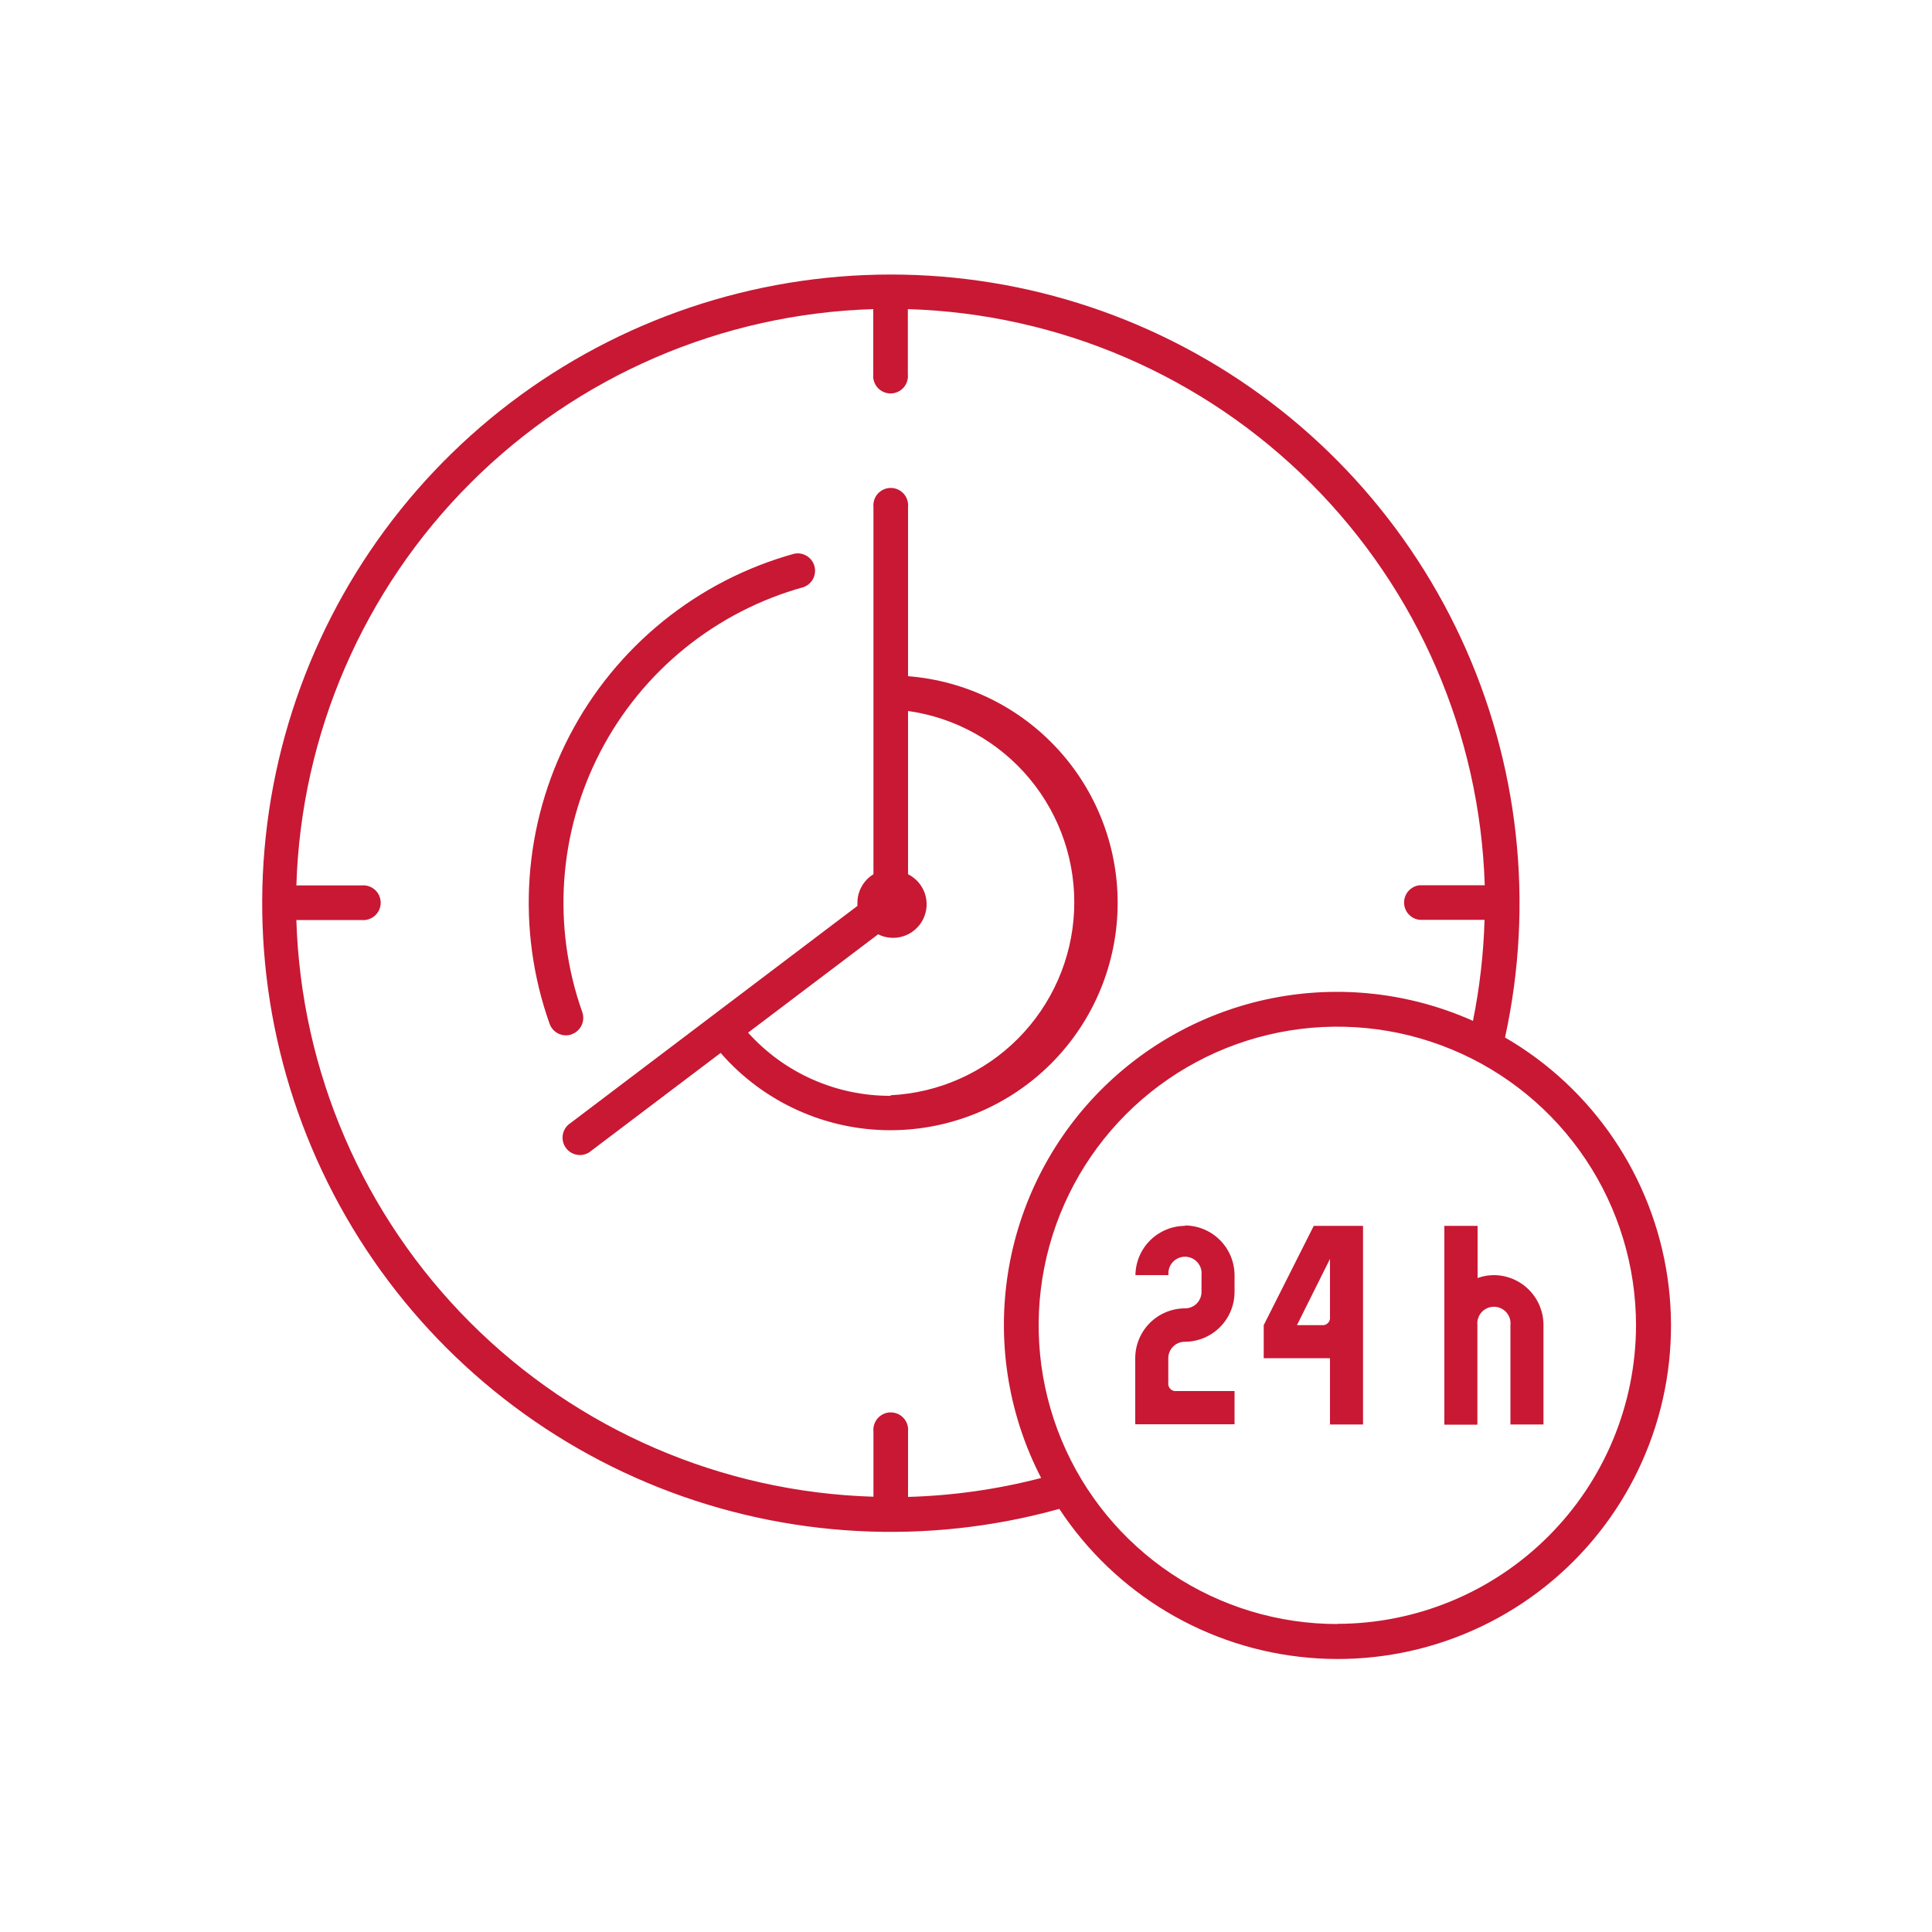
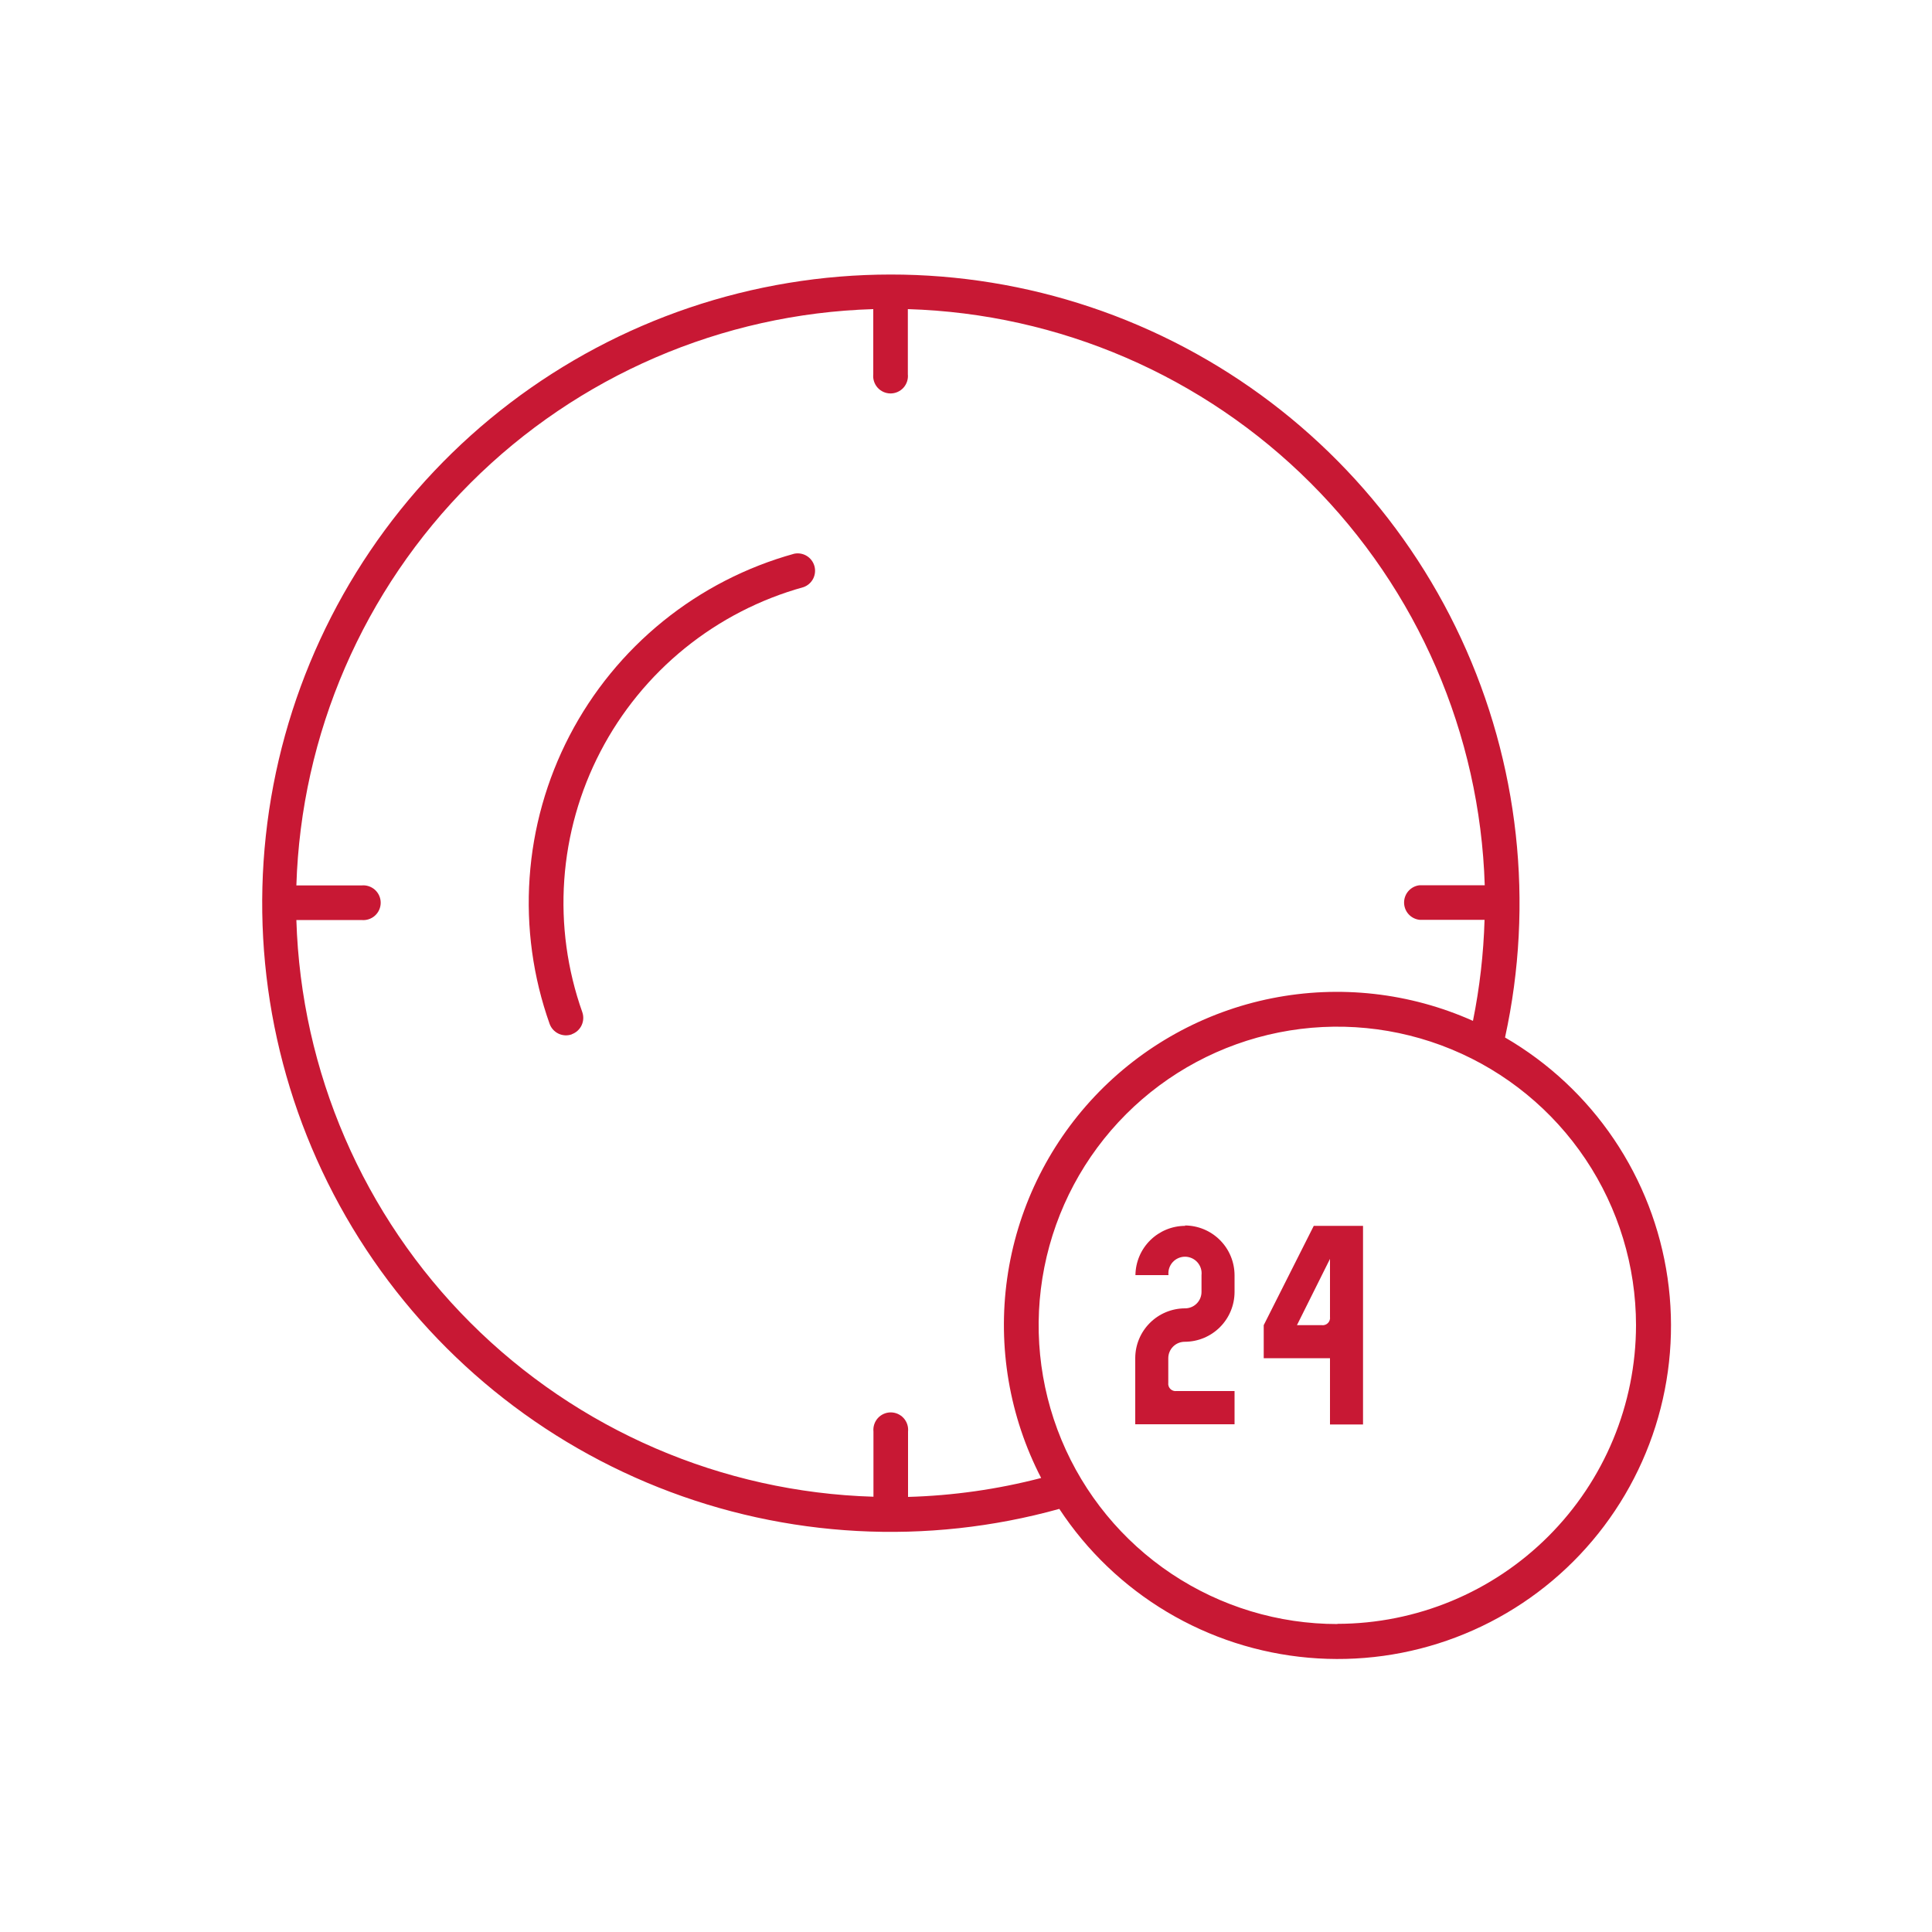
<svg xmlns="http://www.w3.org/2000/svg" width="100" height="100" viewBox="0 0 100 100" fill="none">
-   <path d="M57.85 46.72C57.847 43.76 56.728 40.91 54.717 38.738C52.706 36.566 49.951 35.231 47 35V26.25C47.013 26.125 47 25.998 46.961 25.878C46.922 25.758 46.858 25.647 46.774 25.553C46.69 25.46 46.587 25.385 46.471 25.333C46.356 25.282 46.231 25.255 46.105 25.255C45.979 25.255 45.854 25.282 45.739 25.333C45.624 25.385 45.52 25.46 45.436 25.553C45.352 25.647 45.288 25.758 45.249 25.878C45.21 25.998 45.197 26.125 45.21 26.25V45.25C44.958 45.404 44.749 45.62 44.604 45.877C44.458 46.134 44.381 46.425 44.38 46.72C44.377 46.777 44.377 46.834 44.38 46.89L36.9 52.55L29.41 58.22C29.245 58.371 29.142 58.579 29.121 58.802C29.101 59.025 29.165 59.248 29.299 59.426C29.434 59.605 29.631 59.727 29.852 59.769C30.072 59.81 30.299 59.768 30.49 59.65L37.3 54.5C38.395 55.758 39.748 56.766 41.266 57.456C42.784 58.146 44.432 58.502 46.1 58.5C49.22 58.495 52.21 57.251 54.413 55.042C56.617 52.833 57.853 49.84 57.85 46.72ZM46.09 56.72C44.701 56.724 43.326 56.435 42.056 55.872C40.786 55.309 39.649 54.483 38.72 53.45L45.45 48.36C45.862 48.566 46.34 48.599 46.777 48.453C47.214 48.306 47.575 47.992 47.78 47.58C47.986 47.168 48.019 46.691 47.873 46.254C47.726 45.817 47.413 45.456 47 45.25V36.8C49.464 37.147 51.71 38.401 53.3 40.315C54.889 42.23 55.708 44.669 55.595 47.154C55.483 49.64 54.447 51.995 52.691 53.758C50.936 55.522 48.586 56.567 46.1 56.69L46.09 56.72Z" fill="#C81834" />
  <path d="M29.6 53.53C29.822 53.449 30.002 53.284 30.103 53.071C30.204 52.857 30.217 52.613 30.14 52.39C29.362 50.197 29.044 47.868 29.206 45.547C29.368 43.226 30.006 40.963 31.08 38.9C32.154 36.836 33.641 35.015 35.449 33.551C37.258 32.087 39.348 31.011 41.59 30.39C41.804 30.314 41.982 30.159 42.087 29.957C42.191 29.755 42.216 29.521 42.155 29.302C42.094 29.082 41.953 28.894 41.759 28.775C41.565 28.656 41.333 28.615 41.11 28.66C38.629 29.346 36.316 30.537 34.316 32.156C32.315 33.776 30.669 35.79 29.481 38.074C28.294 40.358 27.589 42.862 27.412 45.43C27.234 47.998 27.588 50.575 28.45 53C28.531 53.221 28.696 53.402 28.91 53.503C29.123 53.604 29.367 53.617 29.59 53.54L29.6 53.53Z" fill="#C81834" />
  <path d="M61.35 63.45C60.671 63.45 60.019 63.718 59.536 64.195C59.053 64.672 58.778 65.321 58.77 66H60.48C60.467 65.88 60.479 65.758 60.517 65.644C60.553 65.529 60.614 65.423 60.695 65.333C60.776 65.243 60.874 65.171 60.985 65.122C61.095 65.073 61.214 65.047 61.335 65.047C61.456 65.047 61.575 65.073 61.685 65.122C61.796 65.171 61.894 65.243 61.975 65.333C62.056 65.423 62.117 65.529 62.154 65.644C62.191 65.758 62.203 65.88 62.19 66V66.86C62.191 66.973 62.17 67.086 62.127 67.191C62.084 67.296 62.021 67.391 61.941 67.471C61.861 67.551 61.766 67.615 61.661 67.657C61.556 67.7 61.443 67.721 61.33 67.72C60.649 67.723 59.997 67.994 59.516 68.476C59.034 68.957 58.763 69.609 58.76 70.29V73.72H63.9V72H60.9C60.842 72.008 60.782 72.003 60.726 71.984C60.67 71.966 60.619 71.934 60.578 71.892C60.536 71.851 60.504 71.8 60.486 71.744C60.467 71.688 60.462 71.628 60.47 71.57V70.31C60.469 70.197 60.49 70.084 60.533 69.979C60.575 69.874 60.639 69.779 60.719 69.699C60.799 69.619 60.894 69.555 60.999 69.513C61.104 69.47 61.217 69.449 61.33 69.45C62.011 69.447 62.663 69.176 63.144 68.694C63.626 68.213 63.897 67.561 63.9 66.88V66C63.897 65.319 63.626 64.667 63.144 64.186C62.663 63.704 62.011 63.433 61.33 63.43L61.35 63.45Z" fill="#C81834" />
  <path d="M65.41 68.59V70.3H68.84V73.73H70.55V63.45H68L65.41 68.59ZM68.84 68.16C68.848 68.218 68.843 68.278 68.824 68.334C68.806 68.39 68.774 68.441 68.732 68.483C68.691 68.524 68.64 68.556 68.584 68.574C68.528 68.593 68.468 68.598 68.41 68.59H67.13L68.84 65.16V68.16Z" fill="#C81834" />
-   <path d="M77.34 66C77.047 65.999 76.756 66.05 76.48 66.15V63.45H74.76V73.74H76.47V68.59C76.457 68.47 76.469 68.349 76.507 68.234C76.543 68.119 76.604 68.013 76.685 67.923C76.766 67.833 76.864 67.761 76.975 67.712C77.085 67.663 77.204 67.637 77.325 67.637C77.446 67.637 77.565 67.663 77.675 67.712C77.786 67.761 77.884 67.833 77.965 67.923C78.046 68.013 78.106 68.119 78.144 68.234C78.181 68.349 78.193 68.47 78.18 68.59V73.73H79.89V68.59C79.893 67.909 79.626 67.255 79.148 66.77C78.671 66.284 78.021 66.008 77.34 66Z" fill="#C81834" />
  <path d="M77.9 53.7C79.419 46.753 78.62 39.499 75.626 33.049C72.631 26.598 67.606 21.306 61.319 17.983C55.032 14.659 47.829 13.486 40.813 14.644C33.796 15.802 27.352 19.227 22.466 24.394C17.58 29.562 14.522 36.187 13.759 43.258C12.996 50.328 14.57 57.454 18.24 63.545C21.911 69.636 27.476 74.357 34.084 76.986C40.691 79.614 47.978 80.006 54.83 78.1C56.26 80.274 58.163 82.096 60.397 83.43C62.631 84.764 65.138 85.575 67.729 85.803C70.321 86.031 72.931 85.67 75.363 84.746C77.796 83.823 79.988 82.361 81.775 80.471C83.563 78.58 84.9 76.31 85.686 73.829C86.471 71.349 86.686 68.723 86.313 66.148C85.94 63.573 84.99 61.116 83.533 58.96C82.076 56.804 80.15 55.006 77.9 53.7ZM47 77.48V74.1C47.013 73.975 47 73.848 46.961 73.728C46.922 73.608 46.858 73.497 46.774 73.403C46.69 73.31 46.586 73.235 46.471 73.183C46.356 73.132 46.231 73.105 46.105 73.105C45.979 73.105 45.854 73.132 45.739 73.183C45.623 73.235 45.52 73.31 45.436 73.403C45.352 73.497 45.288 73.608 45.249 73.728C45.21 73.848 45.197 73.975 45.21 74.1V77.47C37.365 77.237 29.905 74.017 24.354 68.47C18.803 62.922 15.579 55.465 15.34 47.62H18.71C18.835 47.633 18.962 47.62 19.082 47.581C19.202 47.542 19.313 47.479 19.407 47.394C19.5 47.31 19.576 47.207 19.627 47.091C19.678 46.976 19.705 46.851 19.705 46.725C19.705 46.599 19.678 46.474 19.627 46.359C19.576 46.244 19.5 46.14 19.407 46.056C19.313 45.972 19.202 45.908 19.082 45.869C18.962 45.83 18.835 45.817 18.71 45.83H15.34C15.583 37.991 18.808 30.54 24.357 24.996C29.906 19.453 37.36 16.236 45.2 16V19.37C45.187 19.496 45.2 19.622 45.239 19.742C45.278 19.863 45.342 19.973 45.426 20.067C45.51 20.161 45.614 20.236 45.729 20.287C45.844 20.338 45.969 20.365 46.095 20.365C46.221 20.365 46.346 20.338 46.461 20.287C46.576 20.236 46.68 20.161 46.764 20.067C46.848 19.973 46.912 19.863 46.951 19.742C46.99 19.622 47.003 19.496 46.99 19.37V16C54.828 16.236 62.281 19.452 67.829 24.993C73.378 30.534 76.604 37.983 76.85 45.82H73.48C73.259 45.843 73.054 45.948 72.906 46.113C72.757 46.278 72.675 46.493 72.675 46.715C72.675 46.937 72.757 47.152 72.906 47.317C73.054 47.482 73.259 47.587 73.48 47.61H76.84C76.789 49.367 76.588 51.117 76.24 52.84C72.976 51.381 69.34 50.972 65.833 51.67C62.327 52.369 59.125 54.141 56.669 56.739C54.214 59.339 52.628 62.636 52.13 66.177C51.632 69.717 52.247 73.325 53.89 76.5C51.638 77.086 49.326 77.415 47 77.48ZM69.23 84.06C66.172 84.062 63.183 83.157 60.639 81.46C58.096 79.763 56.113 77.35 54.941 74.526C53.769 71.701 53.461 68.593 54.055 65.594C54.65 62.594 56.12 59.839 58.281 57.675C60.442 55.512 63.196 54.038 66.194 53.439C69.193 52.841 72.301 53.145 75.127 54.313C77.953 55.481 80.368 57.461 82.069 60.003C83.769 62.544 84.678 65.532 84.68 68.59C84.675 72.689 83.044 76.618 80.146 79.516C77.248 82.414 73.319 84.045 69.22 84.05L69.23 84.06Z" fill="#C81834" />
</svg>